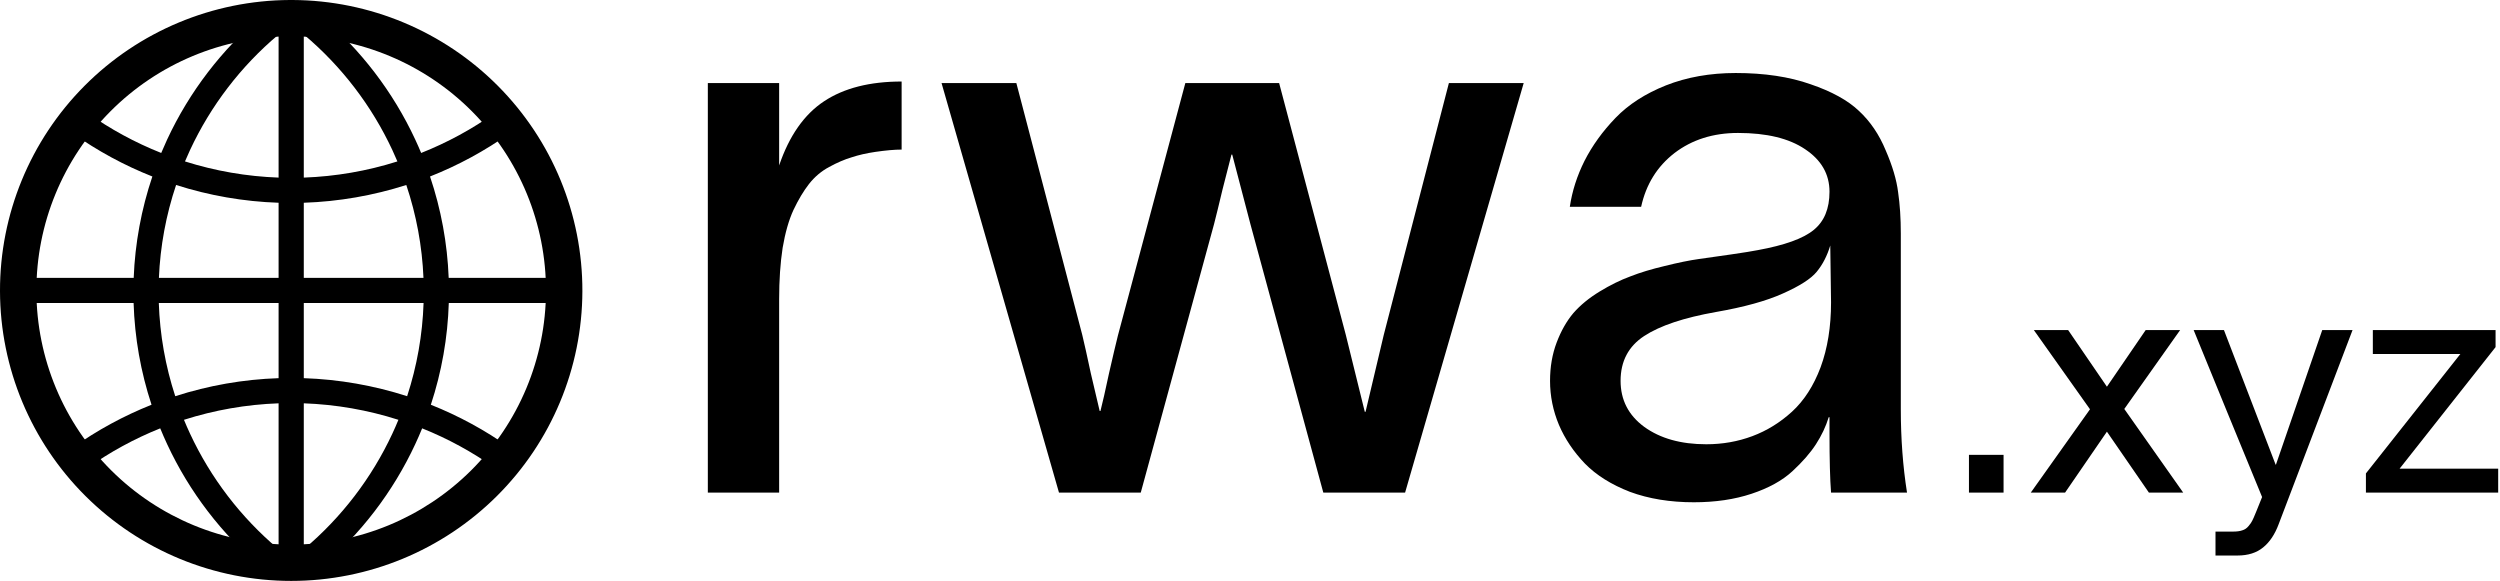
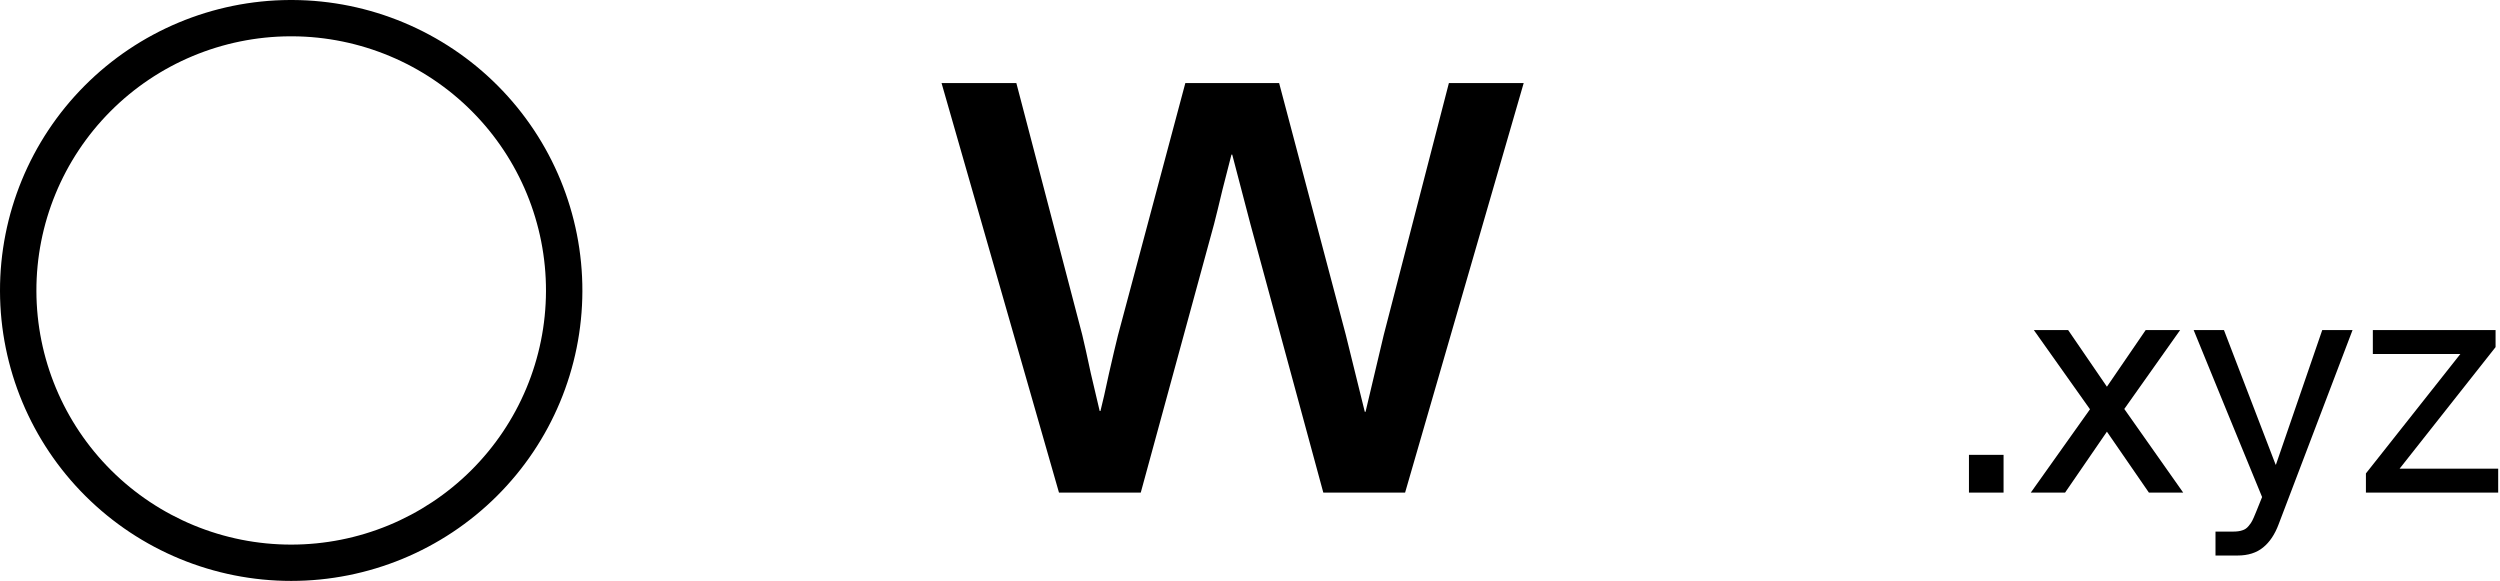
<svg xmlns="http://www.w3.org/2000/svg" width="723" height="168" viewBox="0 0 723 168" fill="none">
  <path fill-rule="evenodd" clip-rule="evenodd" d="M83.794 0H84.631L84.645 6.89401e-05C106.941 0.114 128.283 9.044 143.989 24.831C159.694 40.618 168.482 61.974 168.425 84.215C168.368 106.456 159.47 127.766 143.684 143.473C127.897 159.18 106.51 168 84.213 168C61.916 168 40.528 159.18 24.742 143.473C8.955 127.766 0.057 106.456 0 84.215C-0.057 61.974 8.731 40.618 24.437 24.831C40.142 9.044 61.484 0.114 83.781 6.89401e-05L83.794 0ZM83.822 10.5C64.317 10.603 45.648 18.416 31.909 32.227C18.166 46.041 10.477 64.727 10.527 84.188C10.577 103.649 18.362 122.295 32.176 136.039C45.989 149.782 64.703 157.5 84.213 157.5C103.723 157.5 122.437 149.782 136.25 136.039C150.063 122.295 157.849 103.649 157.899 84.188C157.949 64.727 150.259 46.041 136.517 32.227C122.777 18.416 104.109 10.603 84.604 10.5H83.822Z" fill="black" />
-   <path fill-rule="evenodd" clip-rule="evenodd" d="M48.34 40.35C54.766 26.548 64.133 14.311 75.789 4.492L80.491 10.046C69.645 19.182 60.929 30.569 54.95 43.412C54.445 44.495 53.962 45.587 53.498 46.686C62.228 49.447 71.332 51.031 80.569 51.362V5.25H87.856V51.362C97.094 51.031 106.198 49.447 114.927 46.686C114.464 45.587 113.98 44.495 113.476 43.412C107.497 30.569 98.78 19.182 87.935 10.046L92.637 4.492C104.292 14.311 113.66 26.548 120.085 40.35C120.684 41.636 121.256 42.932 121.8 44.238C129.345 41.242 136.545 37.338 143.232 32.58L147.464 38.498C140.259 43.625 132.498 47.827 124.363 51.044C127.553 60.499 129.375 70.373 129.762 80.366H163.162V87.635H129.79C129.479 97.653 127.728 107.559 124.601 117.051C132.649 120.256 140.329 124.426 147.464 129.504L143.232 135.421C136.63 130.723 129.527 126.858 122.086 123.877C121.457 125.418 120.79 126.946 120.085 128.458C113.66 142.26 104.292 154.498 92.637 164.316L87.935 158.763C98.78 149.626 107.497 138.24 113.476 125.397C114.089 124.079 114.672 122.75 115.224 121.409C106.405 118.59 97.199 116.973 87.856 116.639V162.751H80.569V116.639C71.227 116.973 62.021 118.59 53.201 121.409C53.754 122.75 54.337 124.079 54.95 125.397C60.929 138.24 69.645 149.626 80.491 158.763L75.789 164.316C64.133 154.498 54.766 142.26 48.34 128.458C47.636 126.946 46.969 125.418 46.339 123.877C38.898 126.858 31.796 130.723 25.194 135.421L20.961 129.504C28.096 124.426 35.777 120.256 43.824 117.051C40.698 107.559 38.946 97.653 38.636 87.635H5.263V80.366H38.664C39.051 70.373 40.872 60.499 44.062 51.044C35.928 47.827 28.166 43.625 20.961 38.498L25.194 32.58C31.88 37.338 39.08 41.242 46.625 44.238C47.17 42.932 47.742 41.636 48.34 40.35ZM50.924 53.497C48.014 62.165 46.339 71.21 45.957 80.366H80.569V58.636C70.448 58.298 60.474 56.555 50.924 53.497ZM87.856 58.636V80.366H122.468C122.087 71.21 120.412 62.165 117.502 53.497C107.951 56.555 97.977 58.298 87.856 58.636ZM122.498 87.635H87.856V109.366C98.062 109.706 108.119 111.475 117.743 114.582C120.588 105.881 122.193 96.81 122.498 87.635ZM80.569 109.366V87.635H45.927C46.233 96.81 47.837 105.881 50.682 114.582C60.306 111.475 70.363 109.706 80.569 109.366Z" fill="black" />
-   <path d="M225.329 24.023V47.844C228.244 39.27 232.578 33.081 238.332 29.279C244.086 25.477 251.558 23.575 260.75 23.575V43.259C258.732 43.259 256.191 43.483 253.127 43.93C250.587 44.303 248.308 44.825 246.29 45.496C244.272 46.092 242.105 47.024 239.789 48.291C237.547 49.484 235.604 51.125 233.96 53.212C232.391 55.225 230.897 57.723 229.477 60.706C228.132 63.614 227.086 67.267 226.338 71.666C225.666 76.065 225.329 81.023 225.329 86.54V142.46H204.705V24.023H225.329Z" fill="black" />
  <path d="M306.258 142.46L272.295 24.023H293.928L312.983 96.83C313.581 99.29 314.403 102.981 315.449 107.902C316.57 112.748 317.429 116.401 318.027 118.862H318.251C318.849 116.55 319.671 112.934 320.717 108.013C321.838 103.093 322.697 99.439 323.295 97.053L342.799 24.023H369.924L389.203 96.83L394.696 119.085H394.92L400.188 96.83L419.019 24.023H440.652L406.353 142.46H382.702L361.629 64.844L356.361 44.713H356.137C355.539 46.95 354.68 50.305 353.559 54.778C352.513 59.177 351.691 62.532 351.093 64.844L329.908 142.46H306.258Z" fill="black" />
-   <path d="M453.991 59.811C454.663 55.263 456.083 50.827 458.25 46.502C460.492 42.103 463.481 37.965 467.217 34.088C470.953 30.211 475.811 27.079 481.789 24.694C487.842 22.308 494.567 21.115 501.965 21.115C510.259 21.115 517.47 22.196 523.598 24.358C529.725 26.446 534.396 29.018 537.609 32.075C540.897 35.132 543.475 38.934 545.343 43.483C547.286 47.956 548.482 51.982 548.93 55.561C549.453 59.14 549.715 63.129 549.715 67.528V118.414C549.715 126.84 550.312 134.855 551.508 142.46H529.539C529.24 138.657 529.09 132.916 529.09 125.237V120.651H528.866C528.044 123.335 526.811 125.945 525.167 128.48C523.523 131.015 521.244 133.624 518.33 136.309C515.415 138.993 511.492 141.155 506.56 142.795C501.629 144.436 496.061 145.256 489.859 145.256C482.984 145.256 476.82 144.249 471.365 142.236C465.984 140.148 461.65 137.427 458.362 134.072C455.074 130.642 452.571 126.914 450.852 122.888C449.134 118.787 448.274 114.537 448.274 110.138C448.274 106.112 448.909 102.421 450.18 99.066C451.45 95.711 453.057 92.878 455 90.567C457.017 88.255 459.558 86.168 462.622 84.304C465.685 82.44 468.637 80.986 471.477 79.942C474.316 78.823 477.641 77.817 481.453 76.922C485.338 75.953 488.626 75.282 491.316 74.909C494.006 74.536 497.145 74.089 500.732 73.567C504.319 73.045 506.859 72.635 508.354 72.337C516.125 70.92 521.506 68.982 524.495 66.521C527.558 64.061 529.09 60.37 529.09 55.449C529.09 50.379 526.736 46.279 522.029 43.147C517.396 40.016 510.932 38.45 502.637 38.45C495.464 38.45 489.336 40.388 484.255 44.265C479.248 48.142 476.035 53.324 474.615 59.811H453.991ZM468.674 110.138C468.674 115.656 470.954 120.092 475.512 123.447C480.145 126.802 486.123 128.48 493.446 128.48C498.154 128.48 502.6 127.697 506.785 126.131C510.969 124.566 514.78 122.217 518.218 119.085C521.73 115.879 524.495 111.592 526.512 106.224C528.53 100.781 529.539 94.518 529.539 87.435L529.314 70.995C528.418 73.977 527.11 76.512 525.391 78.6C523.747 80.613 520.497 82.701 515.64 84.863C510.857 87.025 504.393 88.814 496.248 90.231C486.982 91.871 480.07 94.183 475.512 97.165C470.954 100.147 468.674 104.472 468.674 110.138Z" fill="black" />
  <path d="M569.421 131.542H579.429V142.46H569.421V131.542Z" fill="black" />
  <path d="M587.302 142.46L604.426 118.361L588.191 95.461H598.11L609.319 111.837L620.528 95.461H630.492L614.345 118.272L631.381 142.46H621.462L609.319 124.841L597.221 142.46H587.302Z" fill="black" />
  <path d="M643.168 95.461L658.113 134.382H658.202L671.591 95.461H680.353L659.003 151.558C657.906 154.516 656.408 156.765 654.511 158.304C652.613 159.872 650.137 160.656 647.082 160.656H640.722V153.732H645.882C646.919 153.732 647.779 153.614 648.461 153.377C649.173 153.17 649.781 152.756 650.285 152.135C650.789 151.543 651.145 151.025 651.353 150.581C651.59 150.138 651.916 149.398 652.331 148.362C652.42 148.126 652.494 147.948 652.553 147.83L654.199 143.747C652.005 138.392 648.699 130.344 644.28 119.604C639.862 108.864 636.57 100.816 634.406 95.461H643.168Z" fill="black" />
  <path d="M711.534 102.384H686.225V95.461H721.719V100.387L693.964 135.536H722.476V142.46H684.223V136.912L711.534 102.384Z" fill="black" />
</svg>